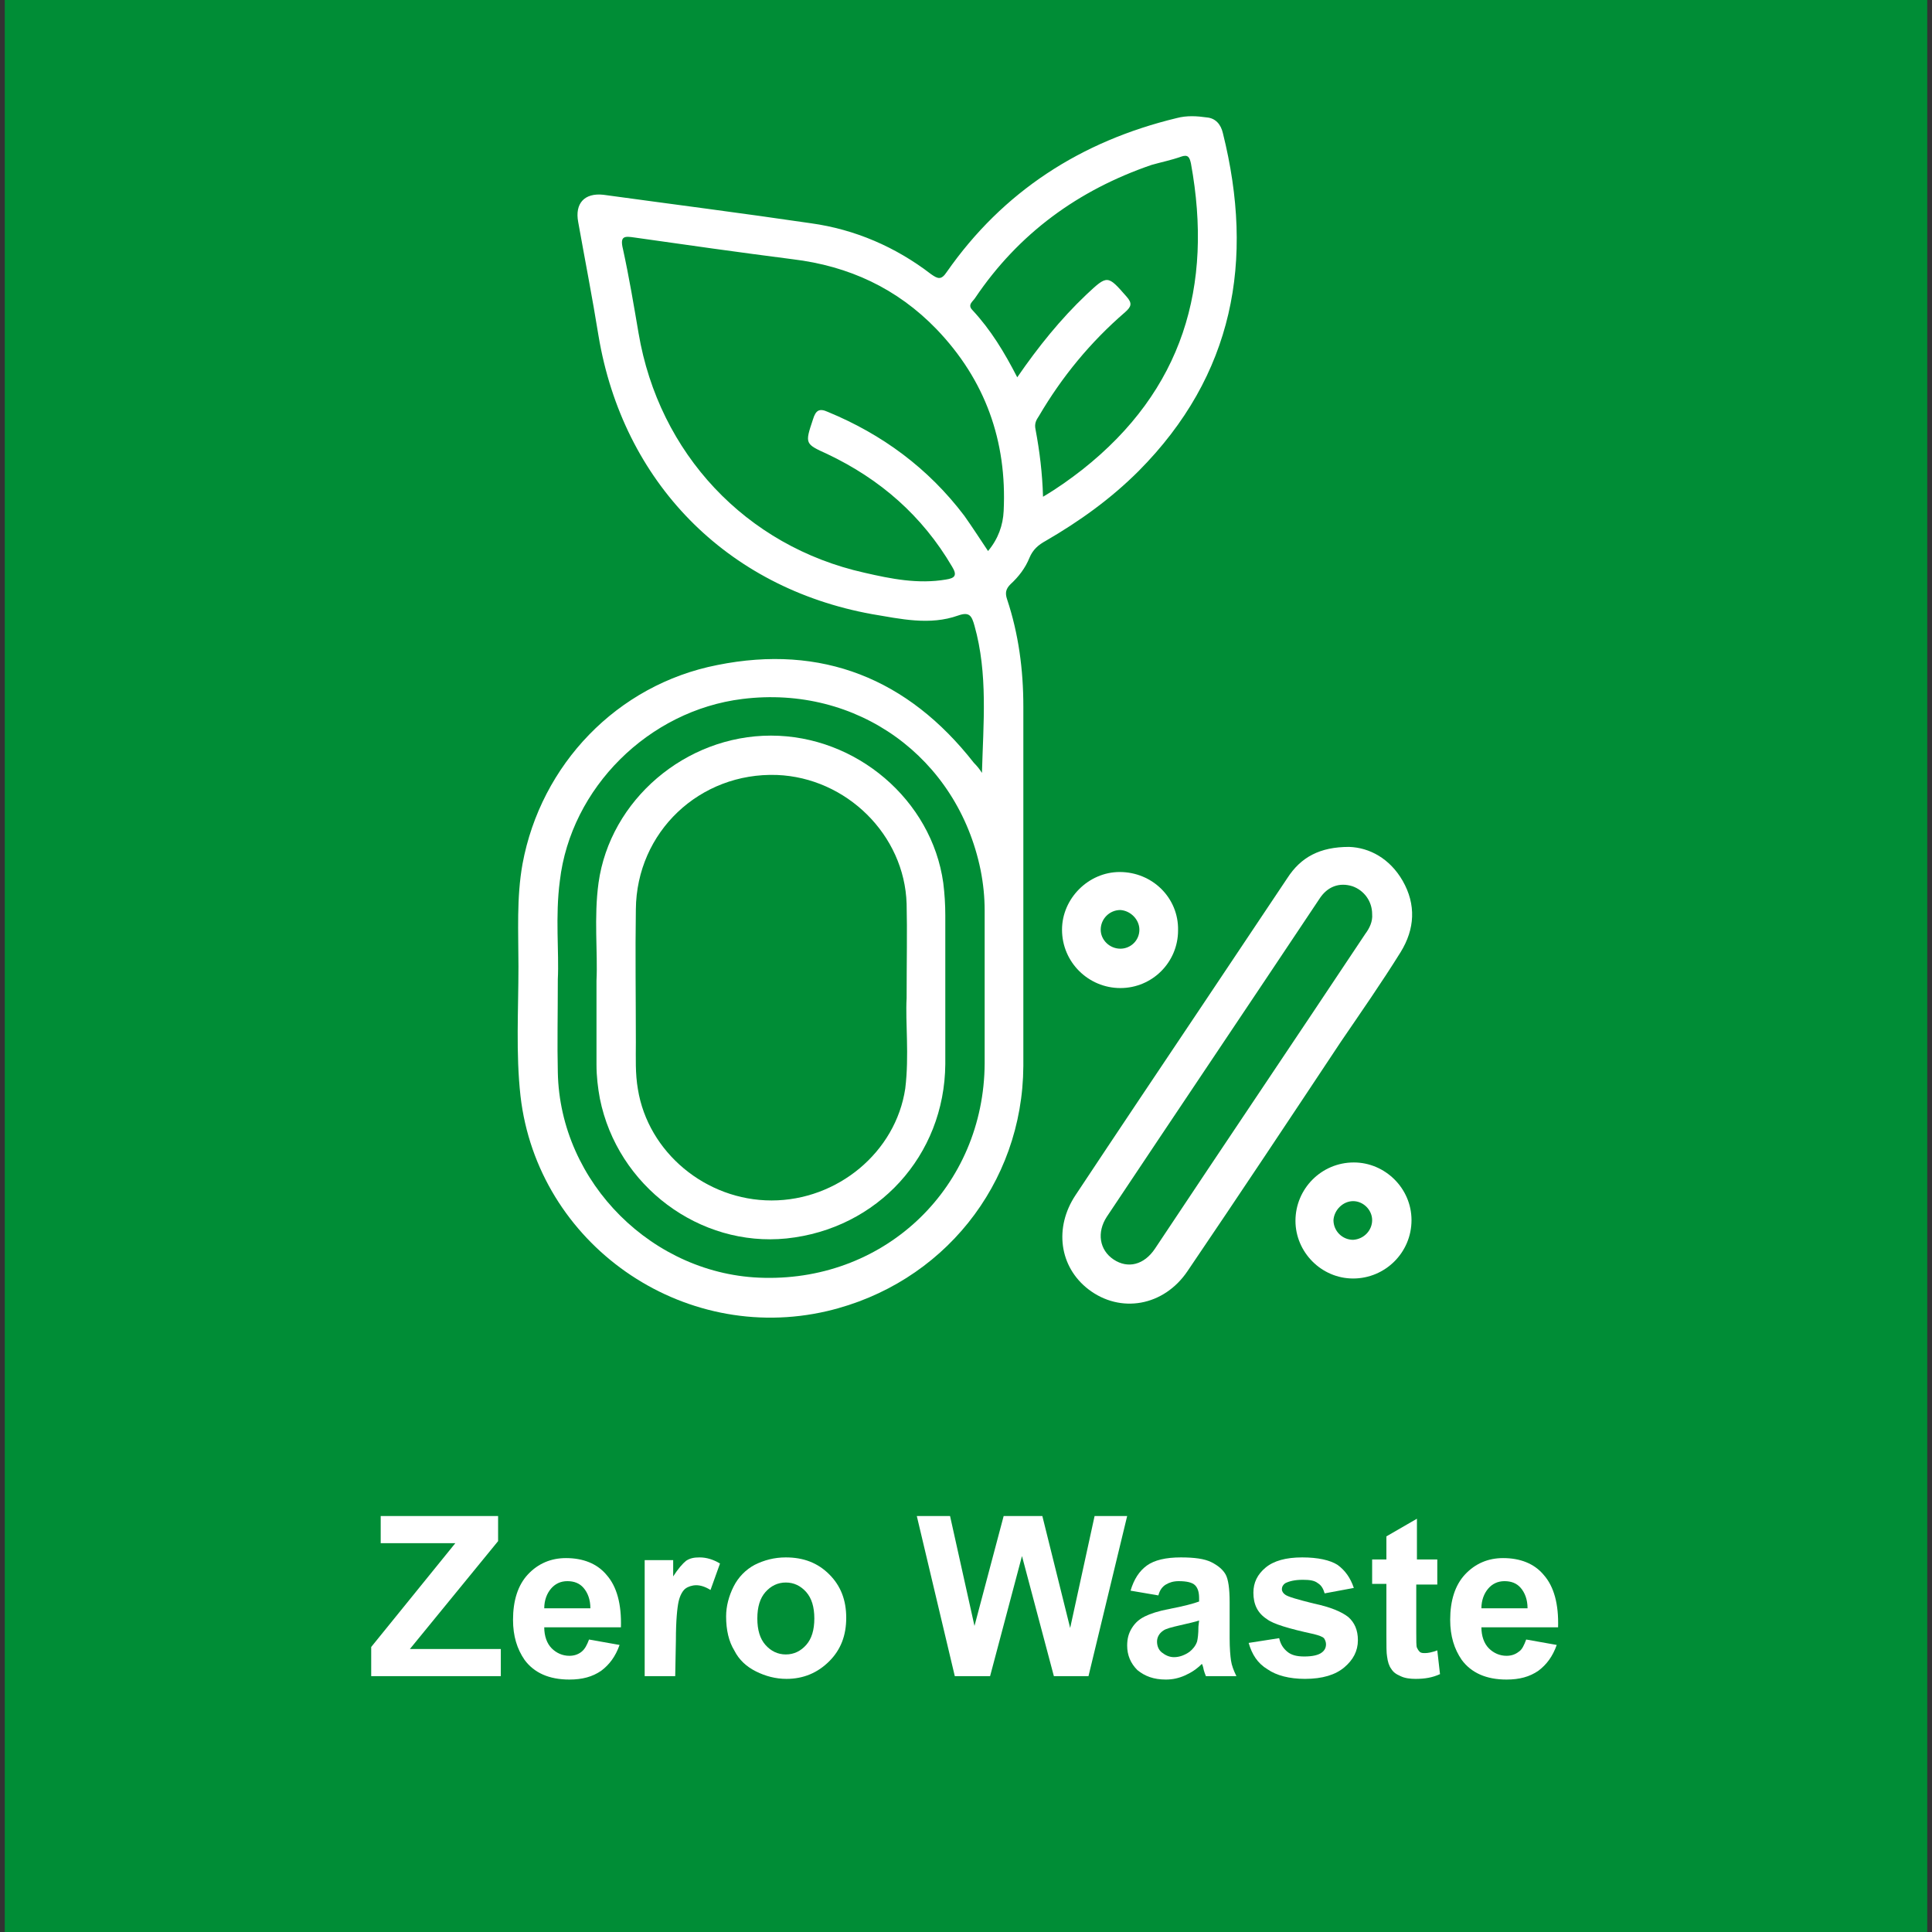
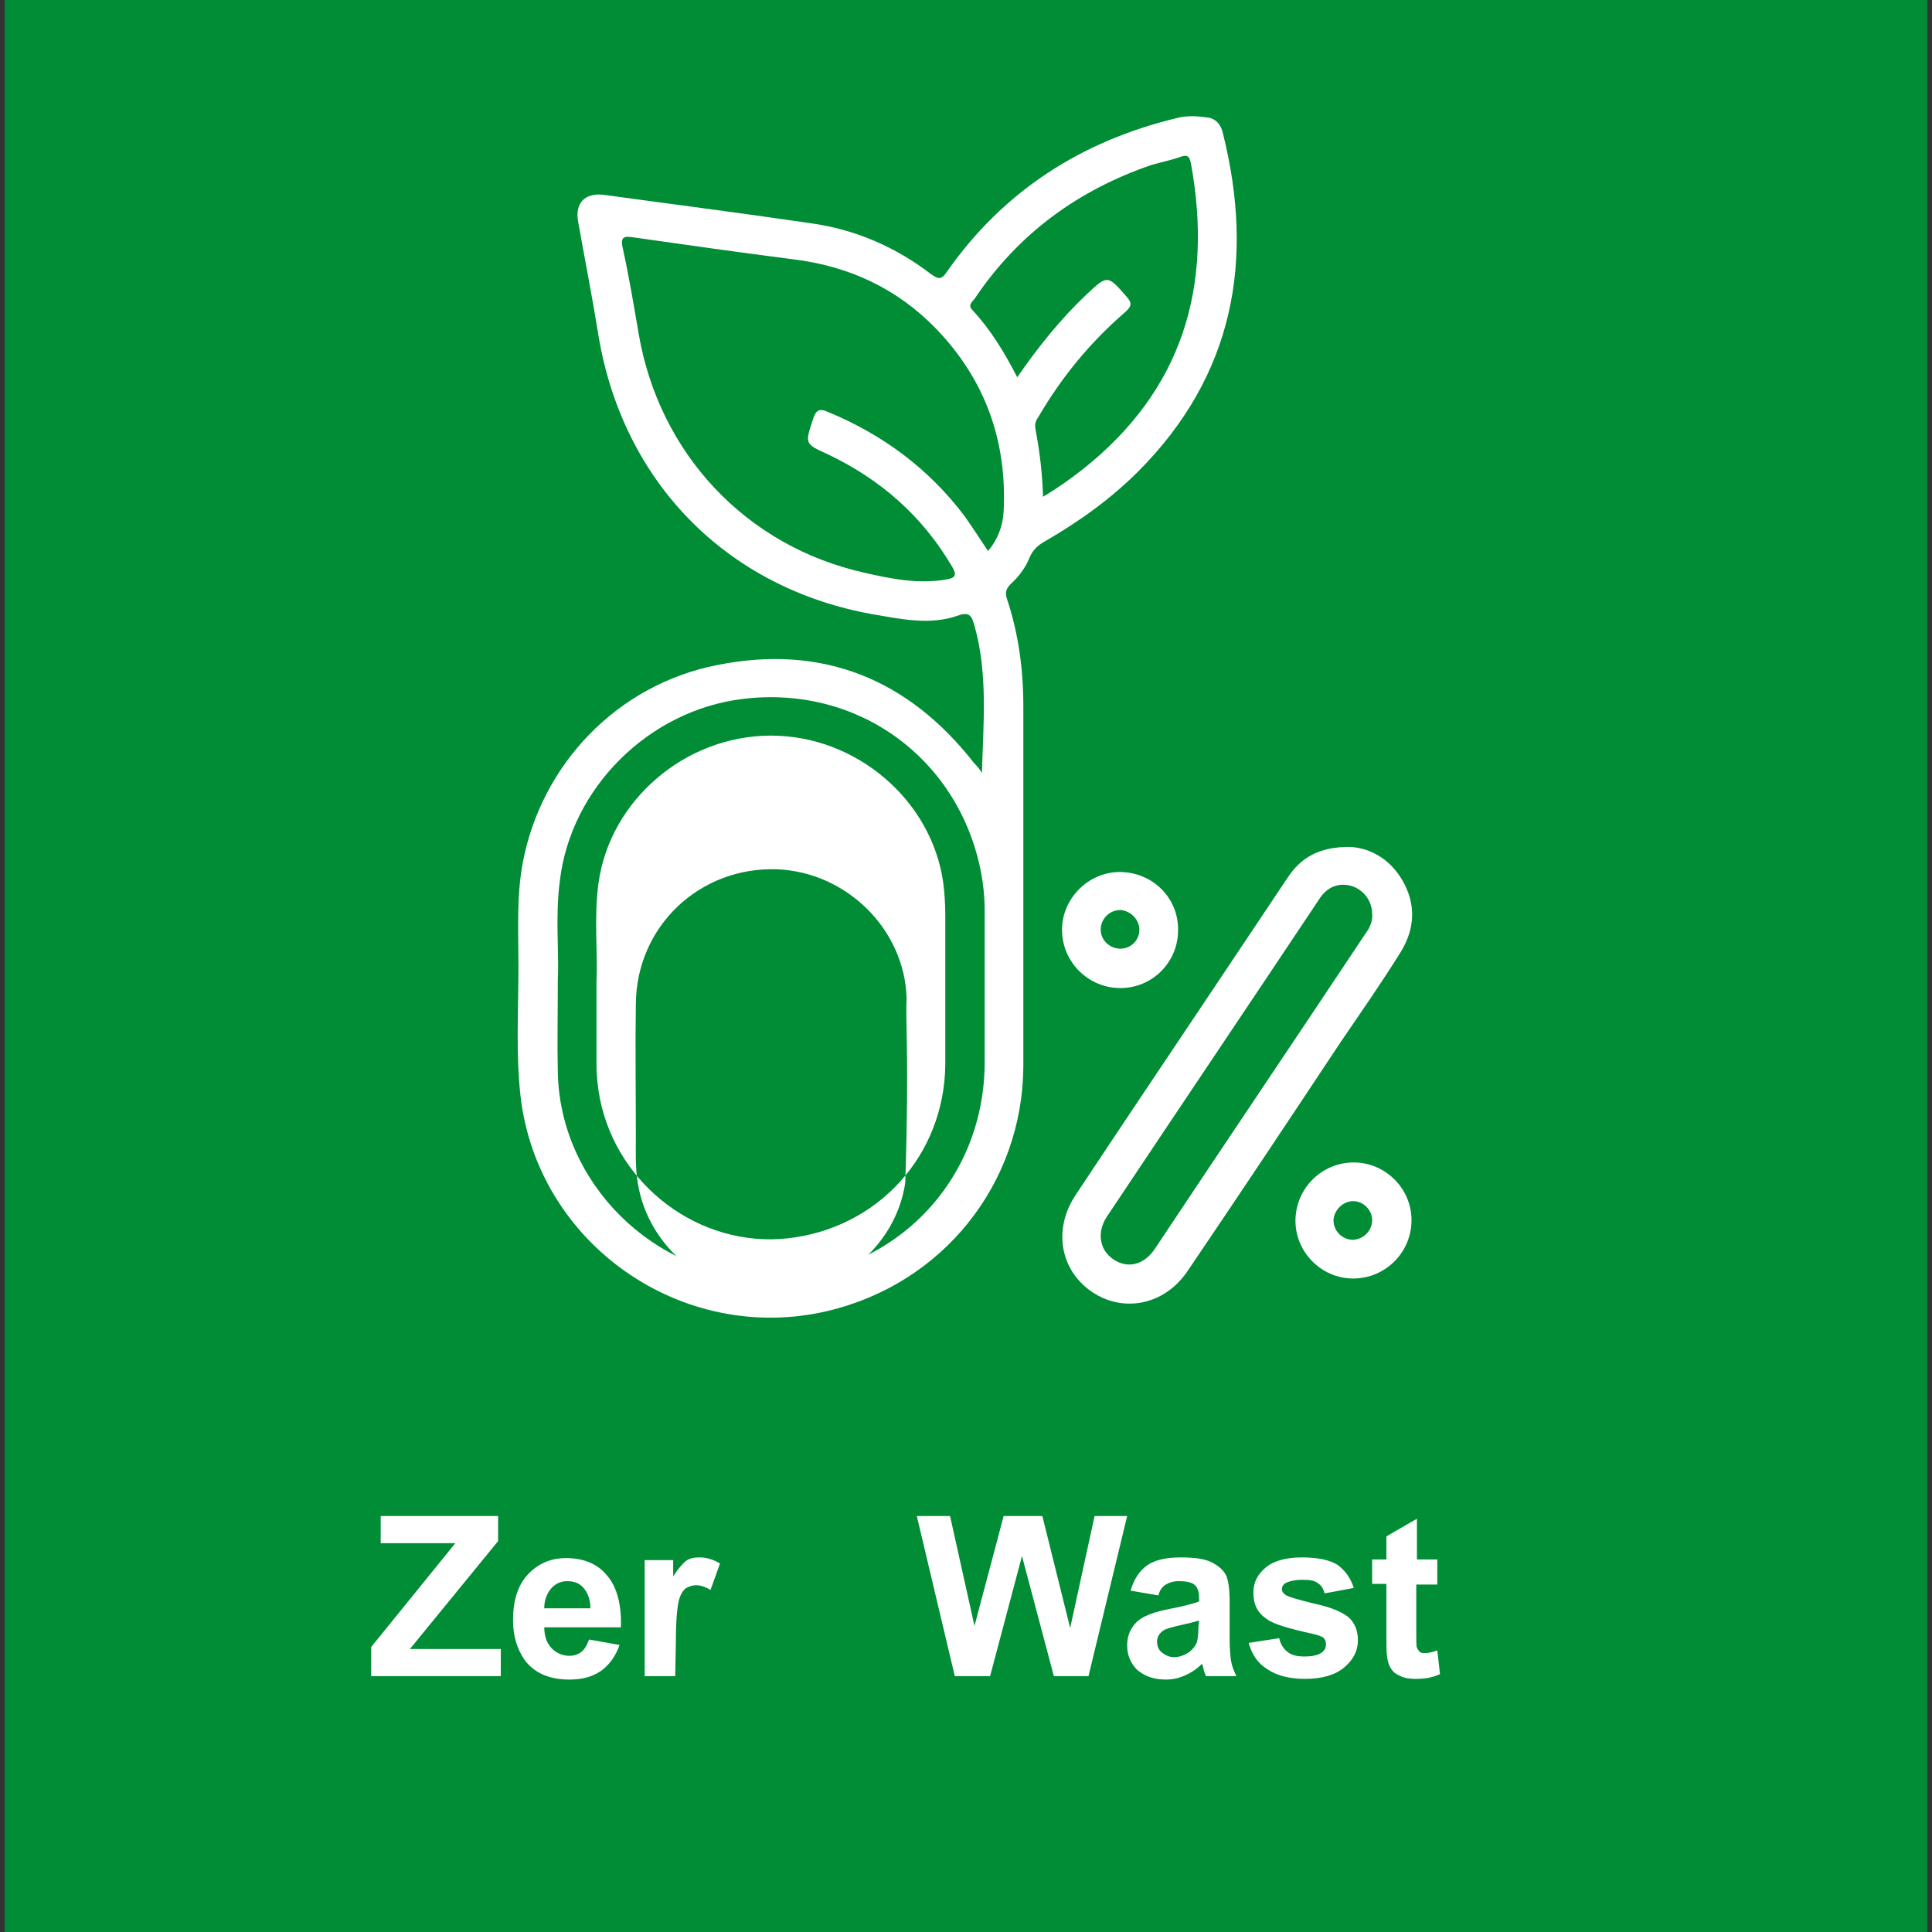
<svg xmlns="http://www.w3.org/2000/svg" version="1.1" id="Recyclable" x="0px" y="0px" viewBox="0 0 284.7 284.7" style="enable-background:new 0 0 284.7 284.7;" xml:space="preserve">
  <rect x="0" y="0" width="284.7" height="284.7" fill="#333333" stroke="none" />
  <style type="text/css">
	.st0{fill:#008D36;}
	.st1{fill:#FFFFFF;}
</style>
  <rect x="0.7" class="st0" width="283.3" height="284.7" />
  <g>
    <path class="st1" d="M54.7,247v-4.3l12.4-15.3h-11v-4h17.3v3.7l-13,15.9h13.4v4H54.7z" />
    <path class="st1" d="M86.8,241.6l4.5,0.8c-0.6,1.7-1.5,2.9-2.7,3.8c-1.3,0.9-2.8,1.3-4.7,1.3c-3,0-5.2-1-6.6-2.9   c-1.1-1.6-1.7-3.5-1.7-5.9c0-2.8,0.7-5.1,2.2-6.7c1.5-1.6,3.4-2.4,5.6-2.4c2.5,0,4.6,0.8,6,2.5c1.5,1.7,2.2,4.3,2.1,7.7H80.2   c0,1.3,0.4,2.4,1.1,3.1c0.7,0.7,1.6,1.1,2.6,1.1c0.7,0,1.3-0.2,1.8-0.6S86.5,242.4,86.8,241.6z M87,237c0-1.3-0.4-2.3-1-3   s-1.4-1-2.4-1s-1.8,0.4-2.4,1.1s-1,1.7-1,2.9H87z" />
    <path class="st1" d="M99.5,247H95v-17.1h4.2v2.4c0.7-1.1,1.4-1.9,1.9-2.3c0.6-0.4,1.2-0.5,2-0.5c1,0,2,0.3,3,0.9l-1.4,3.9   c-0.8-0.5-1.5-0.7-2.1-0.7s-1.2,0.2-1.6,0.5s-0.8,1-1,1.9s-0.4,2.8-0.4,5.7L99.5,247L99.5,247z" />
-     <path class="st1" d="M107,238.2c0-1.5,0.4-3,1.1-4.4s1.8-2.5,3.1-3.2c1.4-0.7,2.9-1.1,4.6-1.1c2.6,0,4.7,0.8,6.4,2.5   c1.7,1.7,2.5,3.8,2.5,6.4c0,2.6-0.8,4.7-2.5,6.4s-3.8,2.6-6.3,2.6c-1.6,0-3.1-0.4-4.5-1.1s-2.5-1.7-3.2-3.1   C107.4,241.9,107,240.2,107,238.2z M111.6,238.5c0,1.7,0.4,3,1.2,3.9s1.8,1.4,3,1.4s2.2-0.5,3-1.4s1.2-2.2,1.2-3.9s-0.4-3-1.2-3.9   s-1.8-1.4-3-1.4s-2.2,0.5-3,1.4S111.6,236.8,111.6,238.5z" />
    <path class="st1" d="M140.7,247l-5.6-23.6h4.9l3.6,16.2l4.3-16.2h5.7l4.1,16.5l3.6-16.5h4.8l-5.7,23.6h-5.1l-4.7-17.7l-4.7,17.7   H140.7z" />
    <path class="st1" d="M170.7,235.1l-4.1-0.7c0.5-1.7,1.3-2.9,2.4-3.7c1.1-0.8,2.8-1.2,5-1.2c2,0,3.5,0.2,4.5,0.7s1.7,1.1,2.1,1.8   c0.4,0.7,0.6,2.1,0.6,4.1v5.3c0,1.5,0.1,2.6,0.2,3.3c0.1,0.7,0.4,1.5,0.8,2.3h-4.5c-0.1-0.3-0.3-0.7-0.4-1.3   c-0.1-0.3-0.1-0.4-0.2-0.5c-0.8,0.8-1.6,1.3-2.5,1.7s-1.8,0.6-2.8,0.6c-1.8,0-3.1-0.5-4.2-1.4c-1-1-1.5-2.2-1.5-3.6   c0-1,0.2-1.8,0.7-2.6s1.1-1.3,1.9-1.7c0.8-0.4,2-0.8,3.6-1.1c2.1-0.4,3.6-0.8,4.4-1.1v-0.5c0-0.9-0.2-1.5-0.6-1.9   c-0.4-0.4-1.2-0.6-2.4-0.6c-0.8,0-1.4,0.2-1.9,0.5C171.3,233.8,170.9,234.3,170.7,235.1z M176.7,238.8c-0.6,0.2-1.5,0.4-2.8,0.7   s-2.1,0.5-2.5,0.8c-0.6,0.4-0.9,1-0.9,1.6s0.2,1.2,0.7,1.6s1.1,0.7,1.8,0.7c0.8,0,1.6-0.3,2.3-0.8c0.5-0.4,0.9-0.9,1.1-1.5   c0.1-0.4,0.2-1.1,0.2-2.2L176.7,238.8L176.7,238.8z" />
    <path class="st1" d="M184,242.1l4.5-0.7c0.2,0.9,0.6,1.5,1.2,2c0.6,0.5,1.4,0.7,2.5,0.7c1.2,0,2.1-0.2,2.6-0.6   c0.4-0.3,0.6-0.7,0.6-1.2c0-0.3-0.1-0.6-0.3-0.9c-0.2-0.2-0.7-0.4-1.5-0.6c-3.7-0.8-6-1.5-6.9-2.2c-1.4-0.9-2-2.2-2-3.9   c0-1.5,0.6-2.7,1.8-3.7s3-1.5,5.4-1.5c2.3,0,4.1,0.4,5.2,1.1c1.1,0.8,1.9,1.9,2.4,3.4l-4.3,0.8c-0.2-0.7-0.5-1.2-1-1.5   c-0.5-0.4-1.2-0.5-2.2-0.5c-1.2,0-2,0.2-2.6,0.5c-0.3,0.2-0.5,0.5-0.5,0.9c0,0.3,0.2,0.6,0.5,0.8c0.4,0.3,1.8,0.7,4.2,1.3   c2.4,0.5,4.1,1.2,5.1,2c0.9,0.8,1.4,1.9,1.4,3.4c0,1.6-0.7,2.9-2,4s-3.2,1.7-5.8,1.7c-2.3,0-4.2-0.5-5.5-1.4   C185.3,245.1,184.5,243.8,184,242.1z" />
    <path class="st1" d="M211.8,229.9v3.6h-3.1v6.9c0,1.4,0,2.2,0.1,2.4s0.2,0.4,0.4,0.6c0.2,0.2,0.5,0.2,0.8,0.2c0.4,0,1-0.1,1.8-0.4   l0.4,3.5c-1.1,0.5-2.2,0.7-3.6,0.7c-0.8,0-1.6-0.1-2.2-0.4c-0.7-0.3-1.1-0.6-1.4-1.1c-0.3-0.4-0.5-1-0.6-1.8   c-0.1-0.5-0.1-1.6-0.1-3.2v-7.5h-2.1v-3.6h2.1v-3.4l4.5-2.6v6h3V229.9z" />
-     <path class="st1" d="M224.9,241.6l4.5,0.8c-0.6,1.7-1.5,2.9-2.7,3.8c-1.3,0.9-2.8,1.3-4.7,1.3c-3,0-5.2-1-6.6-2.9   c-1.1-1.6-1.7-3.5-1.7-5.9c0-2.8,0.7-5.1,2.2-6.7c1.5-1.6,3.4-2.4,5.6-2.4c2.5,0,4.6,0.8,6,2.5c1.5,1.7,2.2,4.3,2.1,7.7h-11.3   c0,1.3,0.4,2.4,1.1,3.1c0.7,0.7,1.6,1.1,2.6,1.1c0.7,0,1.3-0.2,1.8-0.6C224.3,243.1,224.6,242.4,224.9,241.6z M225.1,237   c0-1.3-0.4-2.3-1-3s-1.4-1-2.4-1s-1.8,0.4-2.4,1.1s-1,1.7-1,2.9H225.1z" />
  </g>
  <g>
    <path class="st1" d="M144.7,113.9c0.2-7.3,0.9-14.6-1.1-21.7c-0.4-1.4-0.7-2.1-2.4-1.5c-4.2,1.5-8.5,0.5-12.7-0.2   C107,86.6,91.8,71,88.2,49.5c-0.9-5.6-2-11.2-3-16.8c-0.5-2.7,0.9-4.3,3.7-4c10.2,1.4,20.4,2.7,30.6,4.2c6.5,0.9,12.5,3.5,17.7,7.5   c1,0.7,1.5,0.9,2.3-0.3c8.3-11.9,19.8-19.3,33.9-22.7c1.5-0.4,3-0.3,4.4-0.1c1.3,0.1,2.1,1,2.4,2.3c4.7,18.8,1.6,35.7-12.4,49.8   c-4.1,4.1-8.7,7.4-13.7,10.3c-1.1,0.6-1.9,1.3-2.4,2.5c-0.6,1.5-1.6,2.8-2.8,3.9c-0.7,0.7-0.8,1.3-0.5,2.2   c1.7,5.1,2.4,10.4,2.4,15.8c0,17.7,0,35.3,0,53c-0.1,17.4-11.9,32.1-28.9,36.1c-21.4,5-42.7-9.9-45.2-31.7   c-0.7-6.3-0.3-12.7-0.3-19.1c0-5-0.3-10.1,0.6-15.1c2.7-14.6,13.9-26.4,28.7-29.3c15.4-3.1,28.1,2,37.8,14.4   C144,112.9,144.4,113.4,144.7,113.9z M145.6,81.2c1.5-1.8,2.2-3.8,2.3-5.9c0.5-10.3-2.7-19.3-9.9-26.8c-5.8-6-12.9-9.3-21.2-10.3   c-7.8-1-15.6-2.1-23.3-3.2c-1.4-0.2-2.2-0.3-1.7,1.7c0.9,4.1,1.6,8.3,2.3,12.4c3,17.7,15.8,31.4,33.3,35.3c3.9,0.9,7.9,1.7,12,1   c1.3-0.2,1.7-0.6,0.9-1.9c-4.4-7.5-10.6-12.9-18.4-16.6c-3.3-1.5-3.3-1.5-2.1-5.1c0.4-1.3,0.9-1.7,2.2-1.1   c8,3.3,14.8,8.3,20.1,15.3C143.3,77.7,144.4,79.4,145.6,81.2z M82.2,144.3c0,5.4-0.1,9.5,0,13.7c0.3,16.3,14.1,30,30.4,30.3   c18.1,0.4,32.4-13.5,32.5-31.6c0-7.5,0-15,0-22.5c0-2-0.2-4-0.6-6c-3.4-16.6-18.2-27.3-35.1-25.2c-13.8,1.7-25.3,13.1-26.9,26.8   C81.8,135.1,82.4,140.3,82.2,144.3z M153.7,73.2c2.2-1.3,4-2.6,5.8-4c14.8-11.7,19.3-27,16-45.1c-0.2-0.9-0.4-1.4-1.5-1   c-1.4,0.5-2.9,0.8-4.3,1.2c-10.8,3.7-19.6,10.1-26,19.6c-0.3,0.5-1.2,1-0.4,1.8c2.7,2.9,4.7,6.2,6.6,9.9c3.1-4.5,6.4-8.6,10.2-12.2   c3.1-2.9,3.1-2.9,5.9,0.3c0.9,1,0.7,1.5-0.2,2.3c-5.1,4.4-9.3,9.5-12.7,15.3c-0.4,0.6-0.7,1.1-0.5,2   C153.2,66.5,153.6,69.7,153.7,73.2z" />
    <path class="st1" d="M198.8,124.8c3,0.1,6,1.7,7.9,5c2,3.5,1.8,7.1-0.3,10.5c-2.8,4.5-5.8,8.8-8.8,13.2   c-7.5,11.3-15,22.6-22.6,33.8c-3.5,5.2-9.9,6.3-14.6,2.7c-4.3-3.3-5.1-9.1-1.9-13.9c6.3-9.5,12.6-18.9,18.9-28.3   c4.1-6.1,8.2-12.3,12.3-18.4C191.7,126.3,194.5,124.8,198.8,124.8z M202.2,134.7c0-1.9-1.2-3.5-2.9-4.1c-1.9-0.6-3.7,0-4.9,1.9   c-10.4,15.6-20.9,31.2-31.3,46.8c-1.5,2.3-1.1,4.9,1,6.3c2.1,1.4,4.5,0.8,6.1-1.6c10.3-15.5,20.7-30.9,31-46.4   C201.8,136.8,202.3,135.8,202.2,134.7z" />
    <path class="st1" d="M208,179.8c0,4.8-3.9,8.6-8.6,8.6c-4.7,0-8.5-3.9-8.5-8.5c0-4.7,3.8-8.6,8.6-8.6   C204.1,171.3,208,175.1,208,179.8z M202.2,179.8c0-1.5-1.3-2.8-2.8-2.8s-2.8,1.3-2.9,2.8c0,1.6,1.3,2.9,2.9,2.9   C201,182.6,202.2,181.3,202.2,179.8z" />
    <path class="st1" d="M173.6,137.1c0,4.7-3.8,8.5-8.5,8.5s-8.6-3.8-8.6-8.6c0-4.6,3.9-8.5,8.5-8.5   C169.8,128.5,173.7,132.3,173.6,137.1z M167.9,137c0-1.5-1.3-2.8-2.8-2.9c-1.6,0-2.9,1.3-2.9,2.9c0,1.5,1.3,2.8,2.9,2.8   C166.6,139.8,167.9,138.6,167.9,137z" />
-     <path class="st1" d="M87.9,144.5c0.2-4.1-0.4-9.3,0.3-14.4c1.7-12.2,12.8-21.7,25.4-21.7s23.7,9.5,25.4,21.7   c0.2,1.6,0.3,3.2,0.3,4.8c0,7.3,0,14.6,0,21.9c-0.1,13.5-10,24.3-23.4,25.7c-12.8,1.3-24.9-7.7-27.5-20.6c-0.3-1.6-0.5-3.3-0.5-5   C87.9,153.2,87.9,149.3,87.9,144.5z M133.6,147.1c0-5.6,0.1-9.8,0-13.9c-0.3-10.2-8.9-18.6-19.1-19c-11.4-0.4-20.7,8.4-20.8,19.8   c-0.1,6.5,0,13.1,0,19.6c0,2.3-0.1,4.6,0.3,6.9c1.5,9.3,10,16.4,19.7,16.4s18.3-7.1,19.7-16.5C134,155.5,133.4,150.6,133.6,147.1z" />
+     <path class="st1" d="M87.9,144.5c0.2-4.1-0.4-9.3,0.3-14.4c1.7-12.2,12.8-21.7,25.4-21.7s23.7,9.5,25.4,21.7   c0.2,1.6,0.3,3.2,0.3,4.8c0,7.3,0,14.6,0,21.9c-0.1,13.5-10,24.3-23.4,25.7c-12.8,1.3-24.9-7.7-27.5-20.6c-0.3-1.6-0.5-3.3-0.5-5   C87.9,153.2,87.9,149.3,87.9,144.5z M133.6,147.1c-0.3-10.2-8.9-18.6-19.1-19c-11.4-0.4-20.7,8.4-20.8,19.8   c-0.1,6.5,0,13.1,0,19.6c0,2.3-0.1,4.6,0.3,6.9c1.5,9.3,10,16.4,19.7,16.4s18.3-7.1,19.7-16.5C134,155.5,133.4,150.6,133.6,147.1z" />
  </g>
</svg>